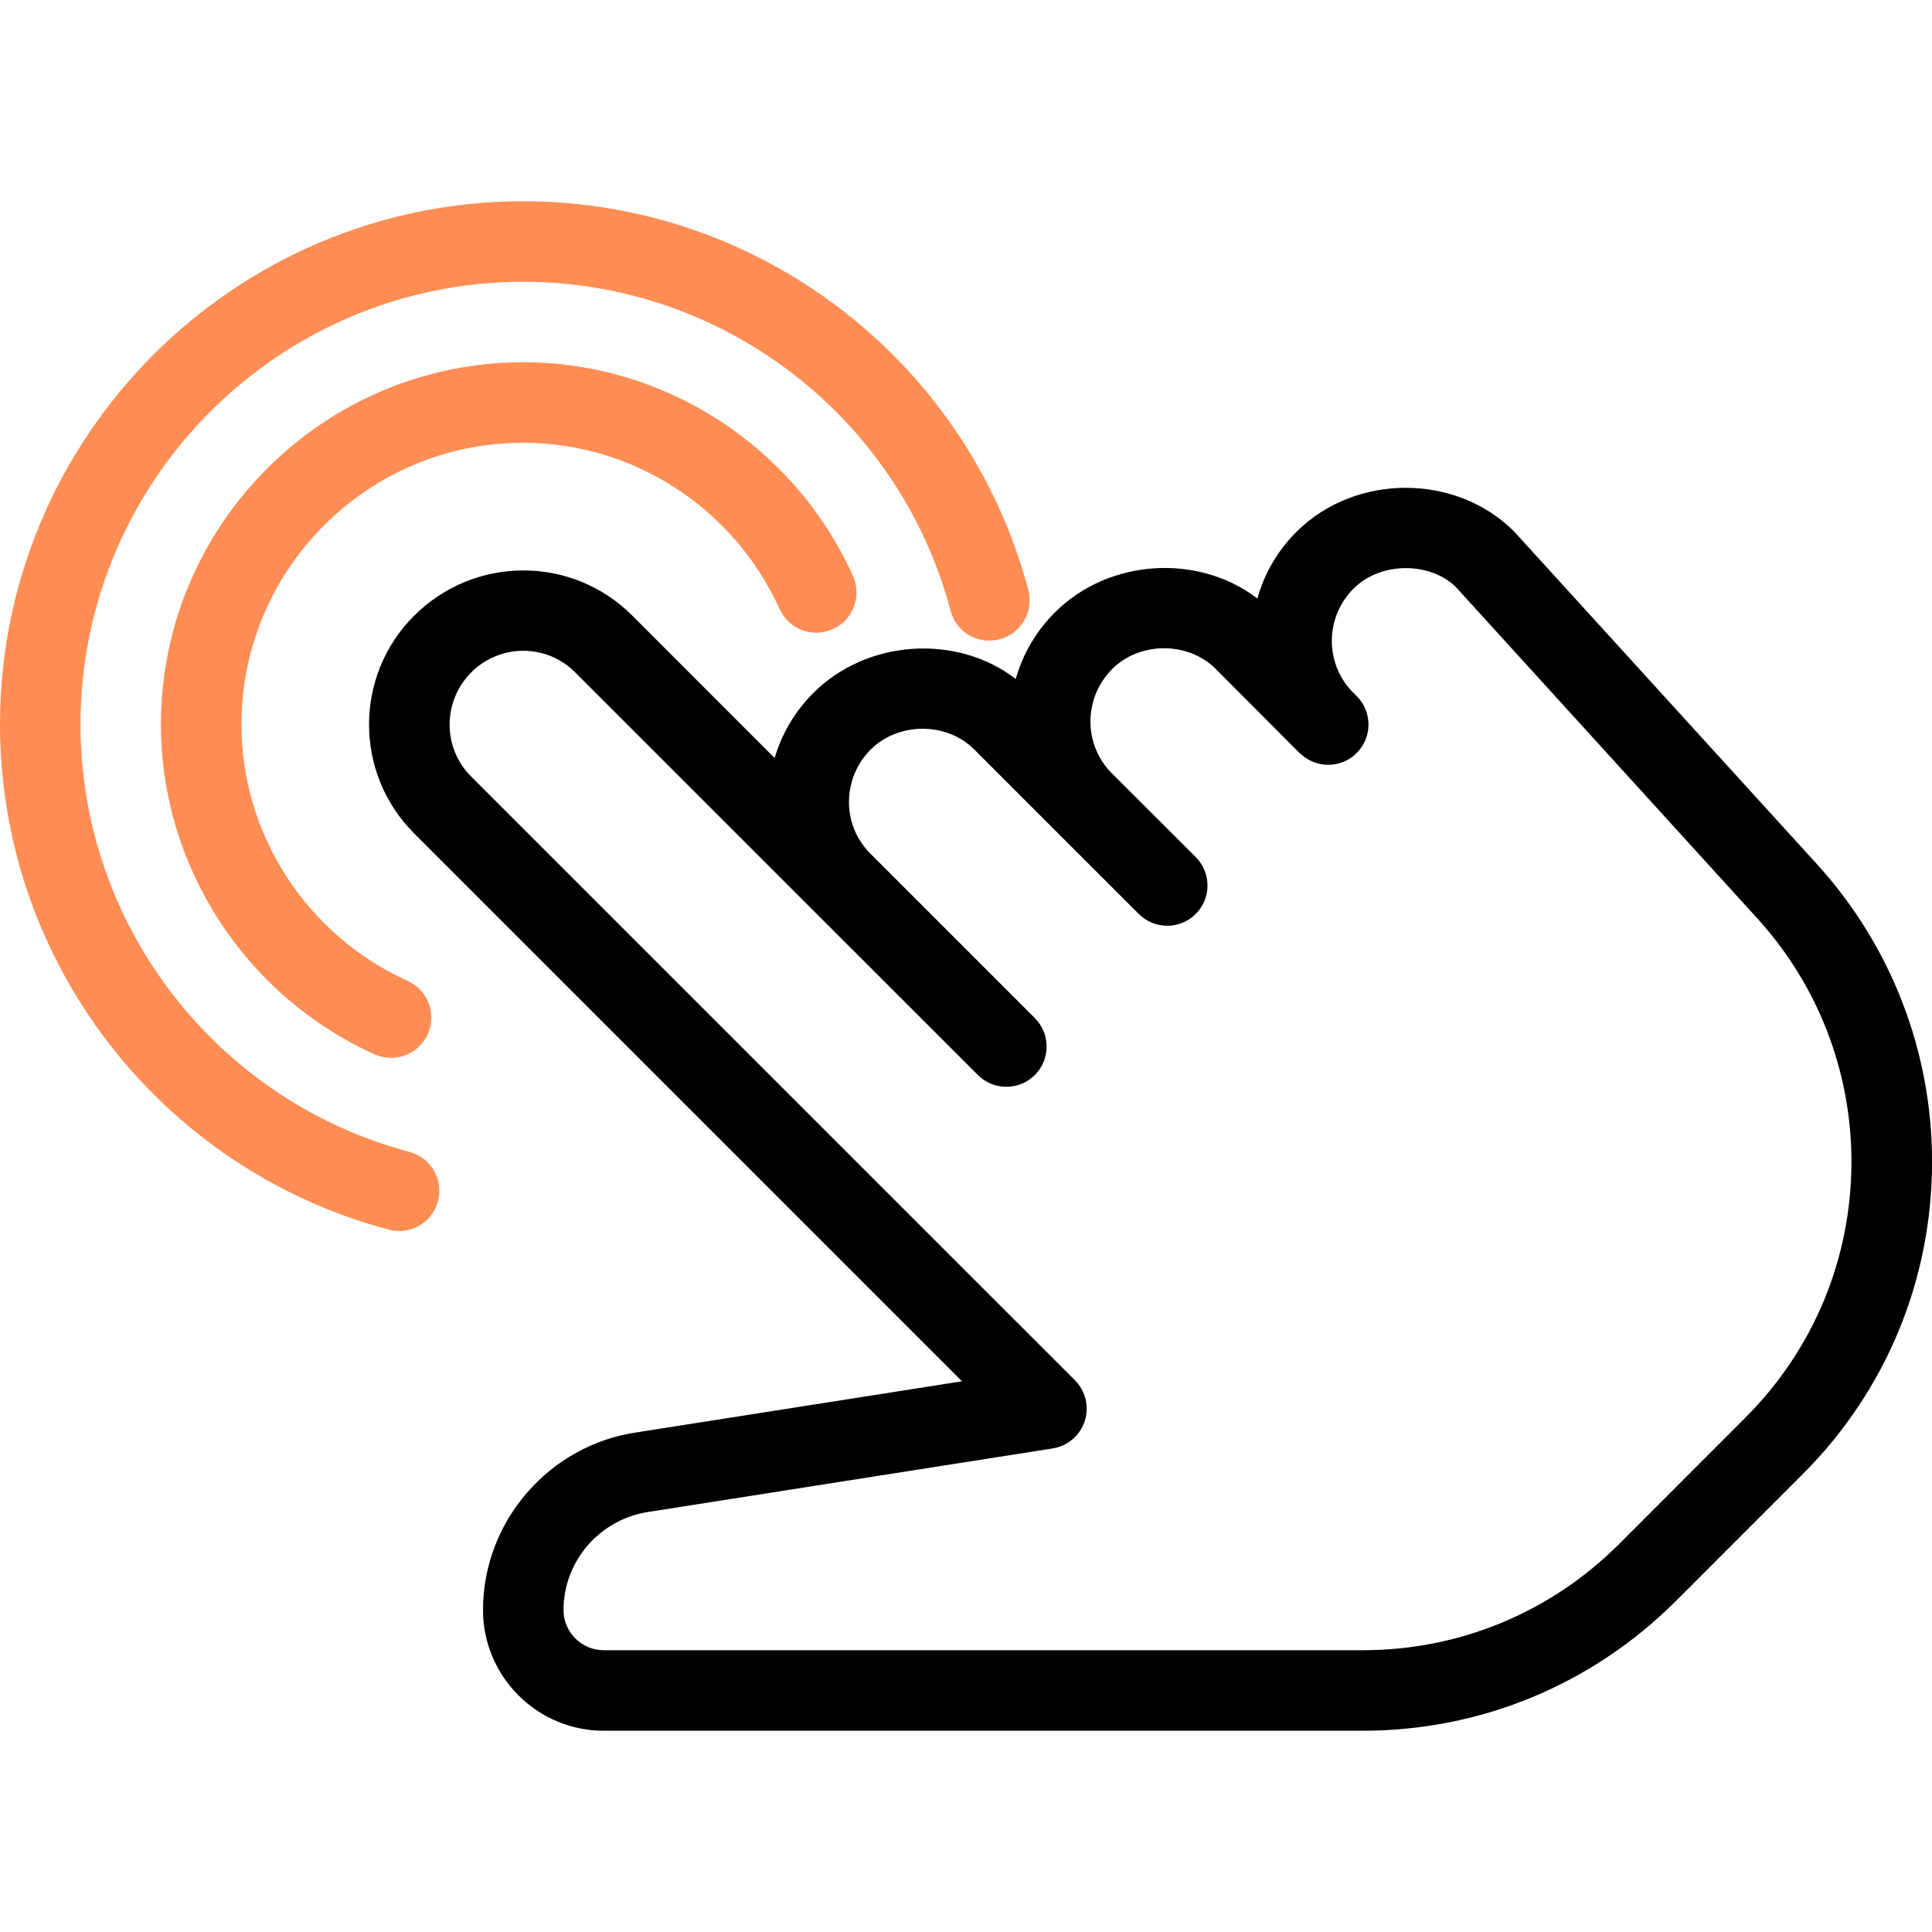
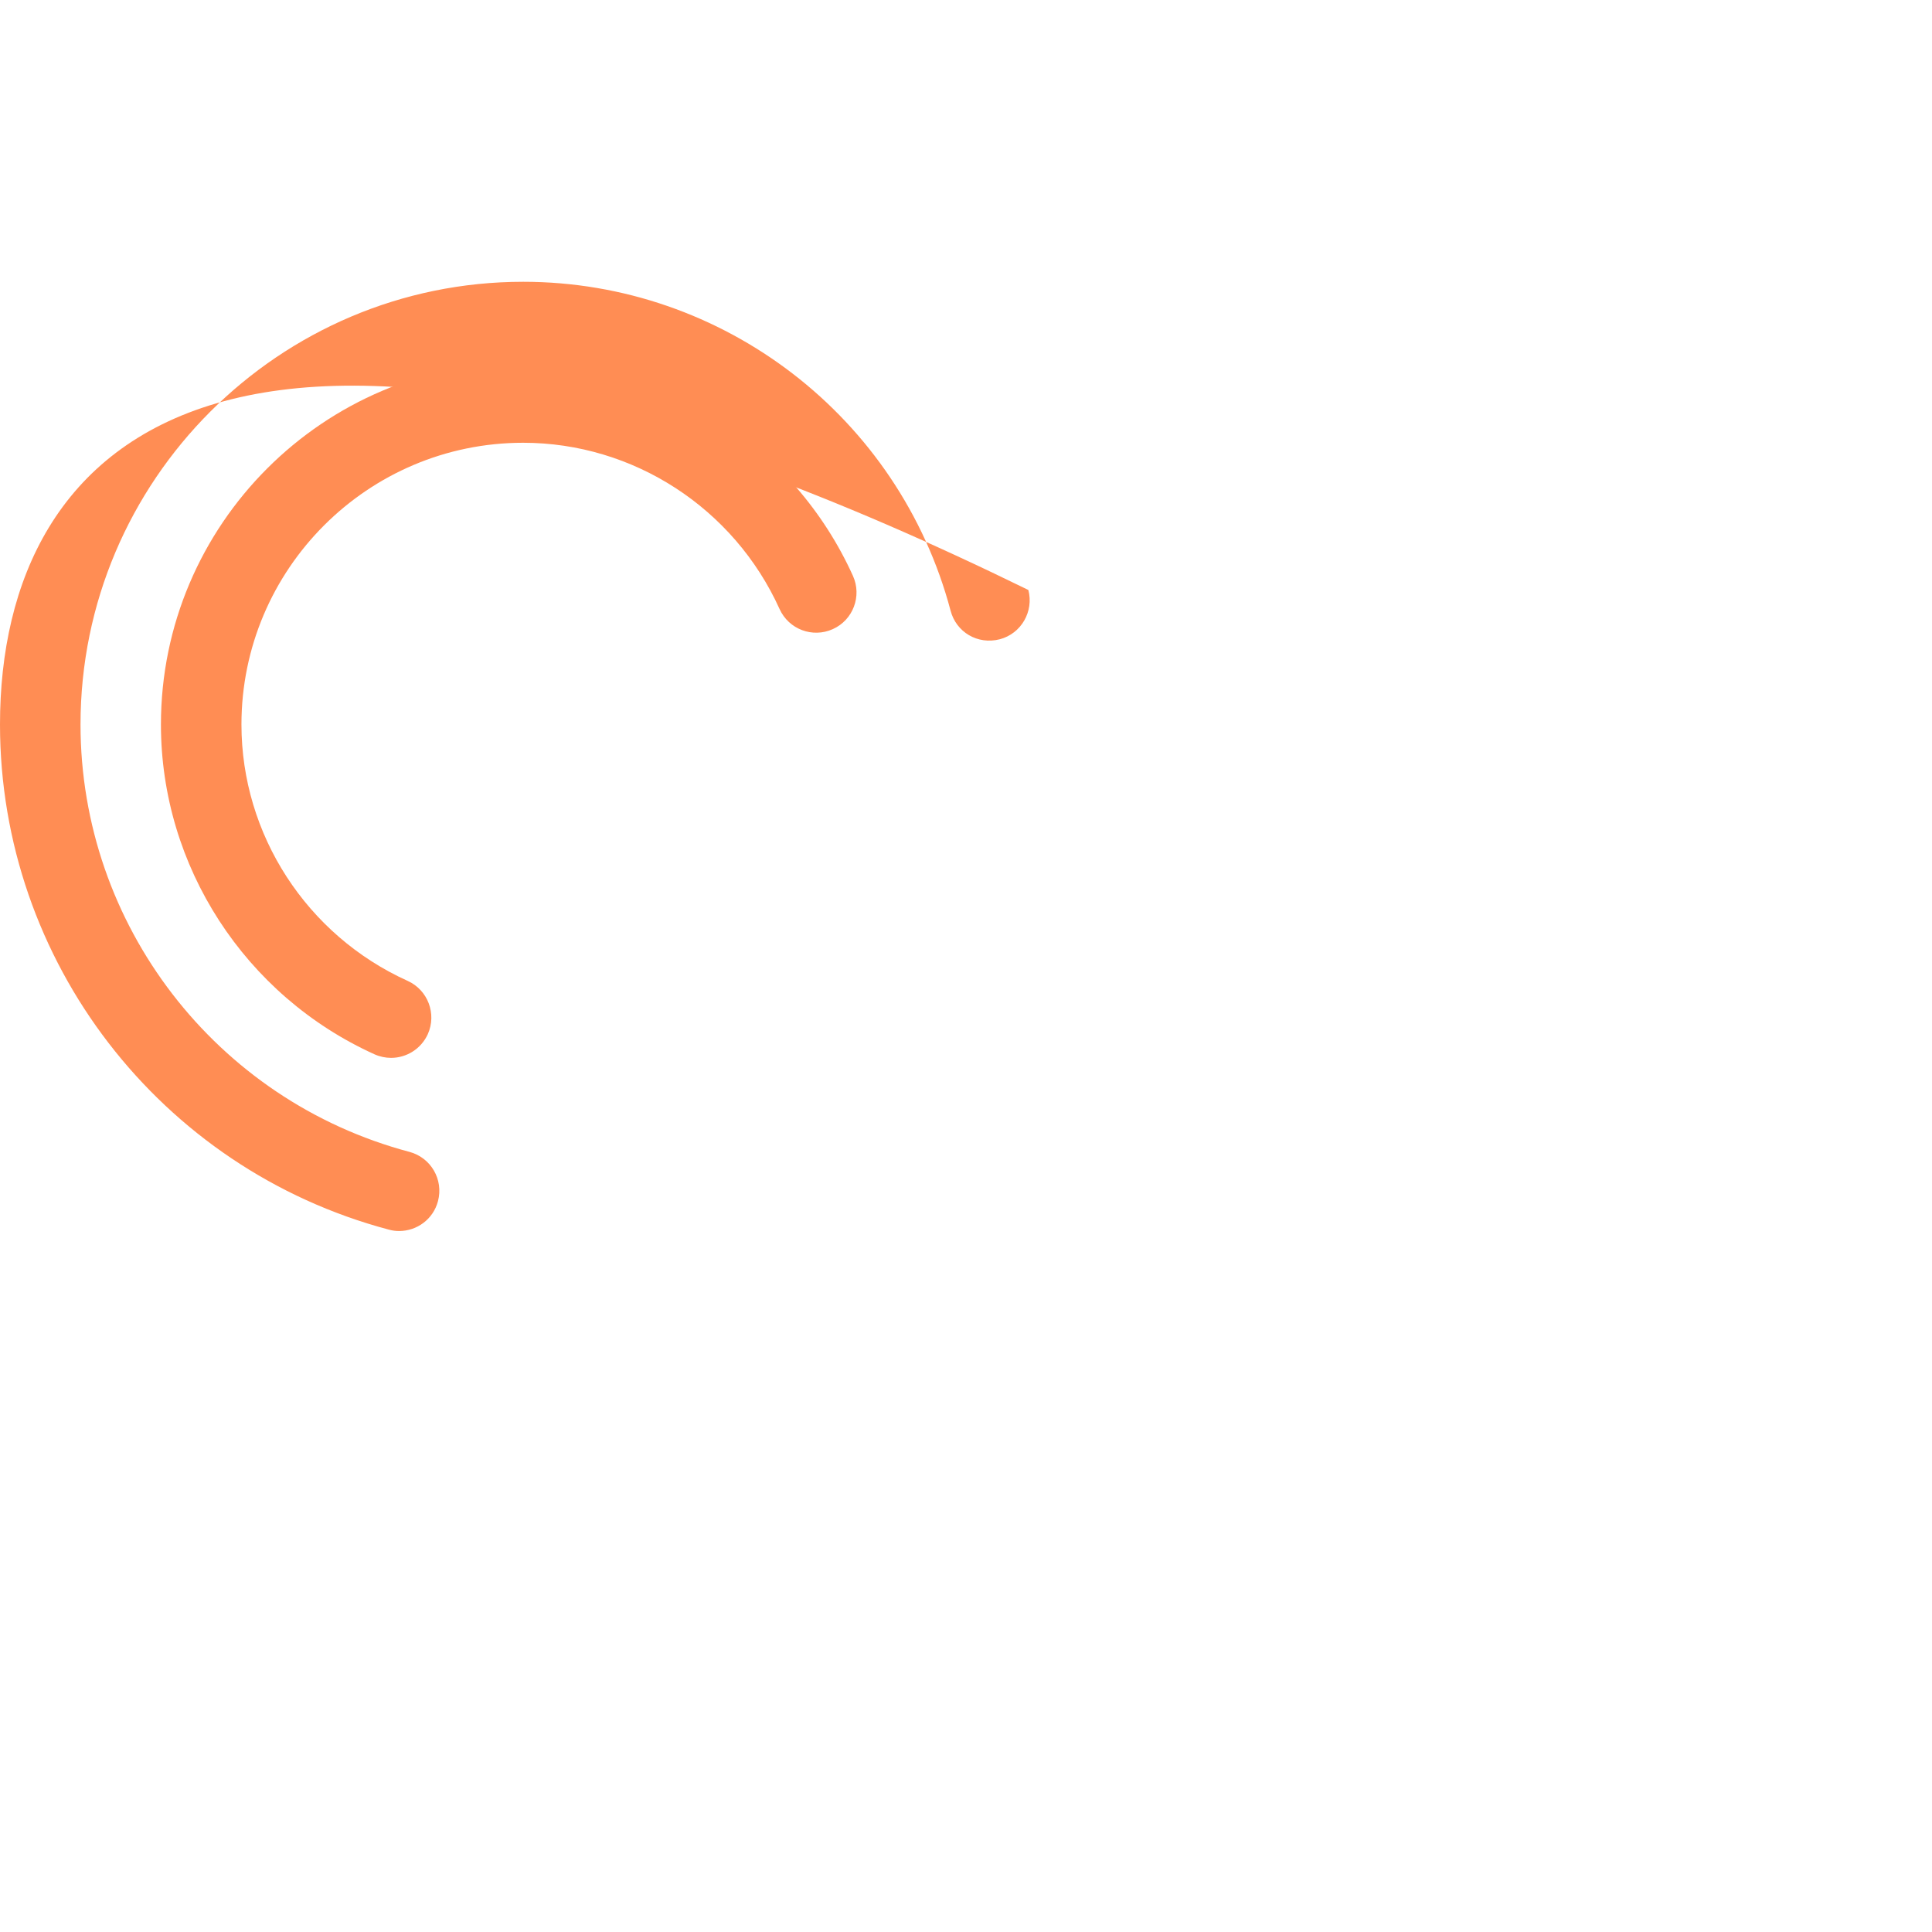
<svg xmlns="http://www.w3.org/2000/svg" width="40" height="40" viewBox="0 0 40 40" fill="none">
  <g clip-path="url(#clip0_1866_2295)">
-     <path d="M37.617 17.89L31.349 11.005C30.148 9.8 28.061 9.792 26.838 11.015C26.443 11.41 26.173 11.885 26.033 12.392C24.816 11.459 22.96 11.56 21.838 12.682C21.443 13.077 21.173 13.552 21.03 14.057C19.816 13.124 17.958 13.23 16.838 14.348C16.45 14.737 16.183 15.202 16.038 15.694L13.085 12.74C11.843 11.5 9.827 11.497 8.572 12.75C7.33 13.99 7.33 16.01 8.572 17.252L19.918 28.598L13.192 29.654C11.372 29.915 10 31.495 10 33.333C10 34.711 11.122 35.833 12.5 35.833H28.214C30.661 35.833 32.962 34.879 34.699 33.146L37.319 30.525C39.049 28.796 40.001 26.496 40.001 24.052C40.001 21.768 39.154 19.58 37.617 17.89ZM36.139 29.348L33.519 31.97C32.101 33.386 30.216 34.166 28.214 34.166H12.5C12.042 34.166 11.667 33.793 11.667 33.333C11.667 32.319 12.423 31.448 13.437 31.301L21.795 29.988C22.105 29.939 22.36 29.721 22.458 29.423C22.555 29.126 22.476 28.798 22.255 28.576L9.75 16.072C9.16 15.48 9.16 14.518 9.76 13.917C10.057 13.622 10.445 13.474 10.833 13.474C11.222 13.474 11.61 13.622 11.907 13.919L16.8 18.812C16.811 18.825 16.826 18.838 16.84 18.852L20.246 22.257C20.571 22.582 21.1 22.582 21.425 22.257C21.75 21.932 21.75 21.403 21.425 21.078L17.99 17.643C17.428 17.05 17.438 16.108 18.028 15.517C18.602 14.947 19.598 14.944 20.171 15.517L21.81 17.157C21.82 17.167 21.828 17.177 21.838 17.185L23.578 18.923C23.903 19.248 24.431 19.248 24.756 18.923C25.081 18.598 25.081 18.07 24.756 17.745L22.996 15.987C22.428 15.393 22.435 14.445 23.028 13.85C23.6 13.28 24.598 13.277 25.171 13.85L26.911 15.597C26.913 15.598 26.913 15.6 26.915 15.6L26.916 15.602C26.93 15.609 26.926 15.607 26.923 15.605C26.923 15.605 26.923 15.607 26.924 15.607C26.926 15.608 26.926 15.608 26.926 15.608C26.928 15.61 26.928 15.61 26.928 15.61H26.929C26.931 15.61 26.931 15.61 26.931 15.61C27.261 15.917 27.774 15.909 28.091 15.588C28.414 15.264 28.414 14.737 28.089 14.412L27.989 14.312C27.426 13.719 27.434 12.775 28.026 12.184C28.599 11.614 29.623 11.639 30.143 12.155L36.382 19.013C37.641 20.397 38.332 22.185 38.332 24.053C38.332 26.051 37.552 27.933 36.139 29.348Z" fill="black" />
-     <path d="M26.92 15.605H26.921C26.92 15.604 26.918 15.604 26.918 15.604C26.92 15.605 26.921 15.605 26.92 15.605Z" fill="black" />
    <path d="M17.66 11.924C16.445 9.237 13.767 7.5 10.832 7.5C6.697 7.5 3.332 10.865 3.332 15C3.332 17.933 5.069 20.613 7.753 21.828C7.865 21.878 7.982 21.902 8.097 21.902C8.415 21.902 8.717 21.718 8.857 21.412C9.045 20.992 8.86 20.498 8.44 20.308C6.35 19.363 4.999 17.28 4.999 15C4.999 11.784 7.615 9.167 10.832 9.167C13.112 9.167 15.195 10.519 16.14 12.609C16.33 13.029 16.822 13.215 17.243 13.025C17.662 12.837 17.848 12.342 17.66 11.924Z" fill="#FF8D54" />
-     <path d="M21.291 12.215C20.032 7.477 15.731 4.167 10.833 4.167C4.86 4.167 0 9.027 0 15C0 19.898 3.31 24.2 8.05 25.458C8.121 25.478 8.193 25.487 8.263 25.487C8.633 25.487 8.97 25.242 9.068 24.868C9.186 24.423 8.923 23.967 8.476 23.848C4.468 22.783 1.667 19.145 1.667 15C1.667 9.945 5.78 5.834 10.833 5.834C14.976 5.834 18.616 8.634 19.681 12.644C19.797 13.087 20.239 13.354 20.701 13.235C21.144 13.117 21.407 12.66 21.291 12.215Z" fill="#FF8D54" />
+     <path d="M21.291 12.215C4.86 4.167 0 9.027 0 15C0 19.898 3.31 24.2 8.05 25.458C8.121 25.478 8.193 25.487 8.263 25.487C8.633 25.487 8.97 25.242 9.068 24.868C9.186 24.423 8.923 23.967 8.476 23.848C4.468 22.783 1.667 19.145 1.667 15C1.667 9.945 5.78 5.834 10.833 5.834C14.976 5.834 18.616 8.634 19.681 12.644C19.797 13.087 20.239 13.354 20.701 13.235C21.144 13.117 21.407 12.66 21.291 12.215Z" fill="#FF8D54" />
  </g>
  <defs>
    <clipPath id="clip0_1866_2295">
      <rect width="40" height="40" fill="white" />
    </clipPath>
  </defs>
</svg>